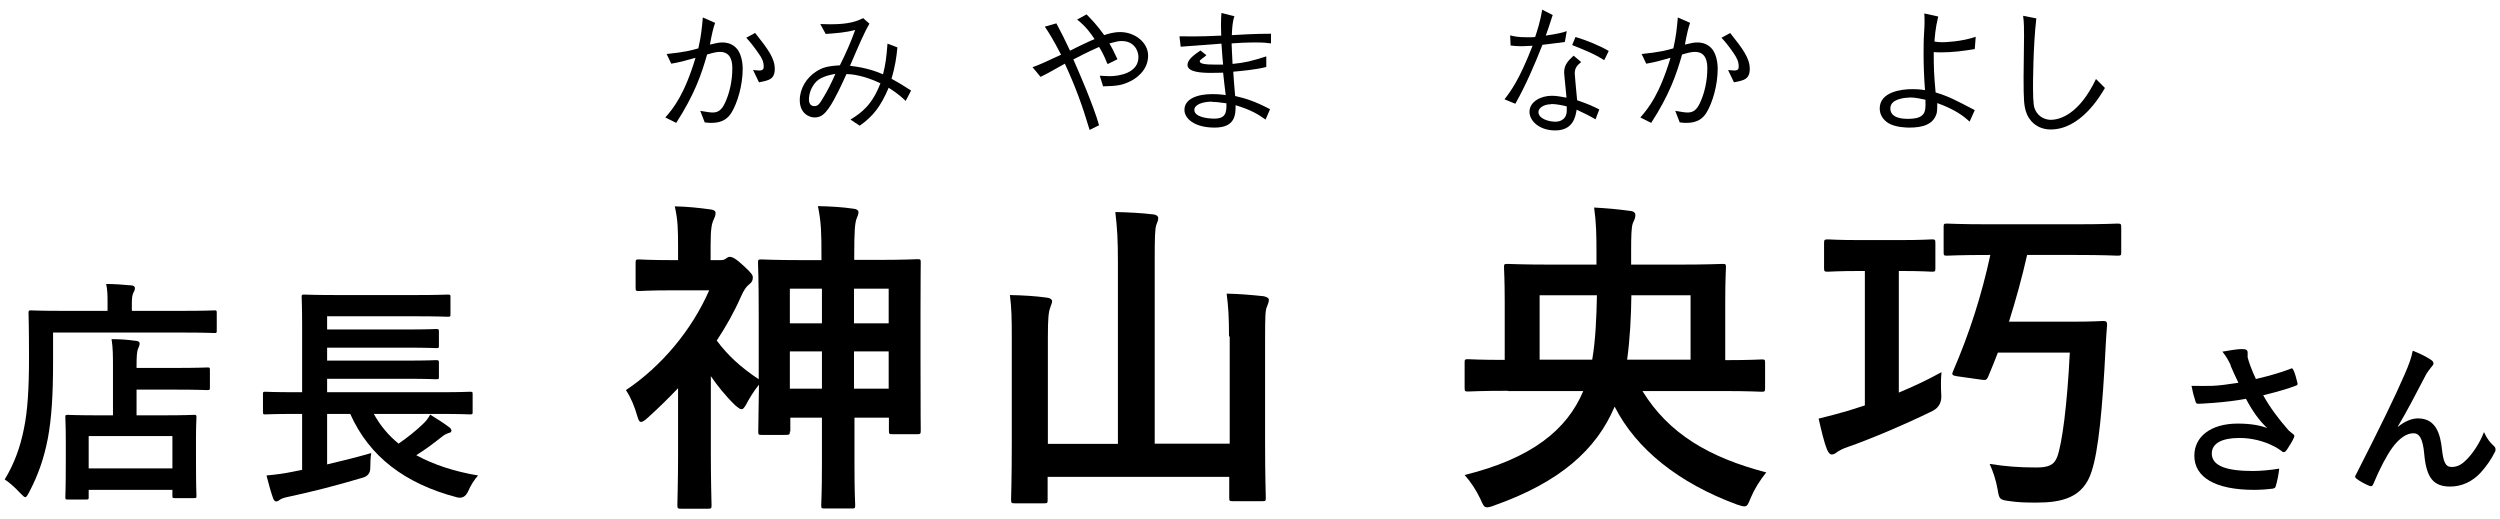
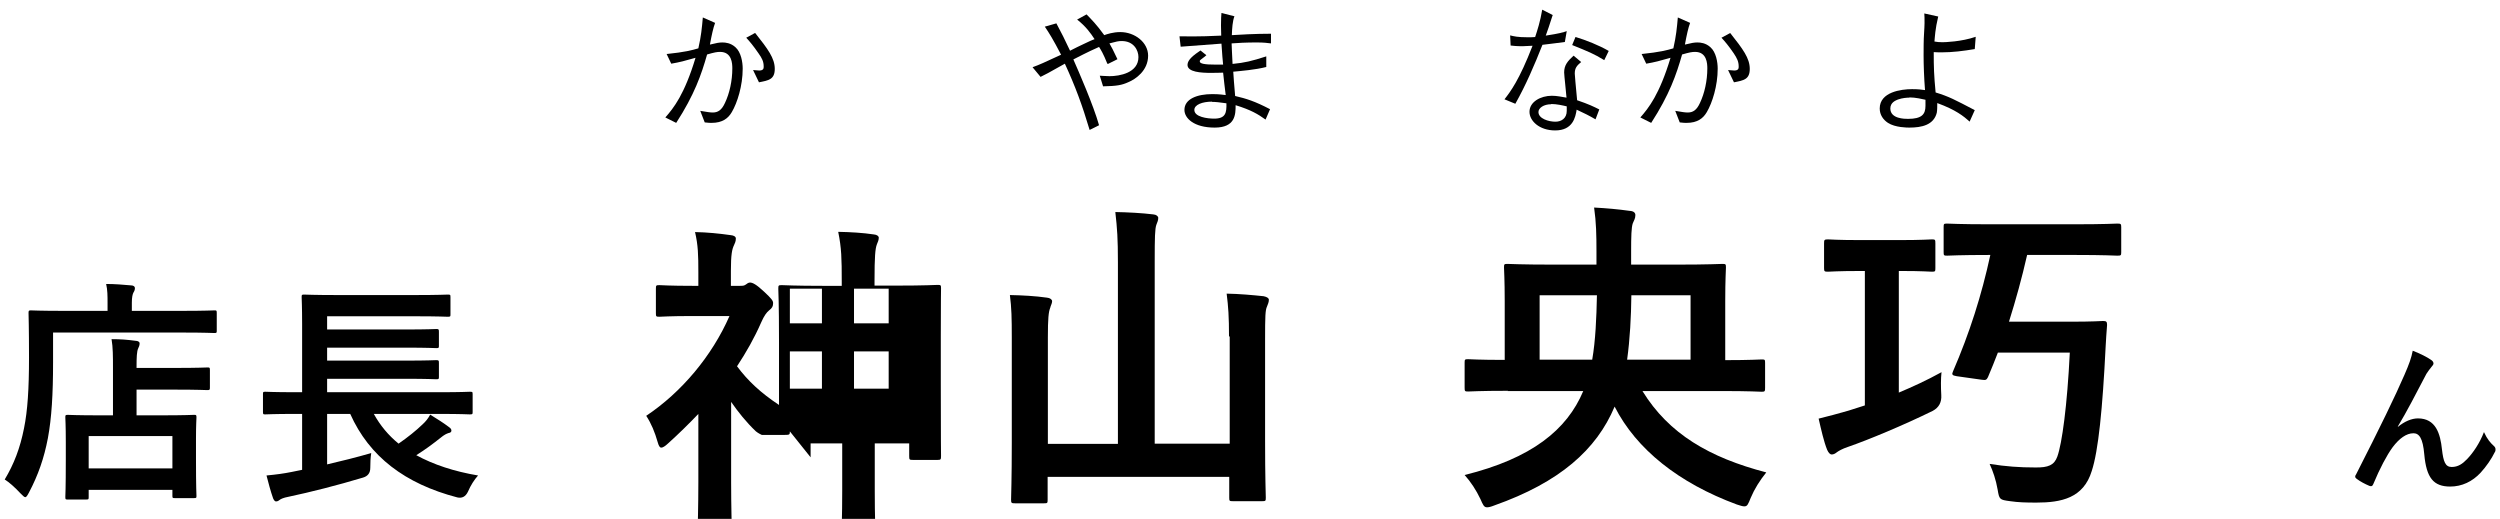
<svg xmlns="http://www.w3.org/2000/svg" id="text" width="106" height="22" viewBox="0 0 106 22">
  <defs>
    <style>
      .cls-1 {
        stroke-width: 0px;
      }
    </style>
  </defs>
  <g>
    <path class="cls-1" d="m28.27,2.29c.77-.08,1.07-.16,1.34-.24.12-.53.15-.86.19-1.31l.52.23c-.08.22-.14.49-.22.92.28-.07.4-.09.53-.09s.35.02.55.2c.24.21.31.63.31.91,0,.73-.23,1.45-.46,1.84-.15.26-.39.46-.86.46-.07,0-.12,0-.29-.02l-.19-.49c.31.05.41.07.53.07.22,0,.38-.1.52-.41.19-.4.31-.93.31-1.46,0-.21-.02-.7-.52-.7-.13,0-.24.02-.55.11-.24.85-.54,1.71-1.31,2.9l-.46-.23c.35-.4.81-.97,1.28-2.53-.45.13-.68.19-1.03.25l-.2-.42Zm3.75-.89c.54.68.83,1.07.83,1.52s-.26.49-.67.57l-.25-.52s.23.02.26.02c.19,0,.19-.1.19-.17,0-.21-.07-.35-.22-.56-.22-.32-.37-.5-.52-.66l.37-.2Z" />
-     <path class="cls-1" d="m36.86,1.01c-.1.17-.17.31-.35.7-.14.32-.25.56-.47,1.08.69.08,1.09.23,1.4.36.11-.44.14-.67.19-1.3l.42.16c-.04.43-.1.82-.25,1.33.37.2.58.34.83.5l-.23.44c-.11-.11-.31-.3-.72-.56-.34.8-.67,1.22-1.23,1.61l-.39-.26c.47-.29.92-.62,1.27-1.54-.74-.35-1.27-.39-1.44-.39-.16.35-.48,1.07-.76,1.46-.16.22-.31.38-.59.38-.25,0-.63-.19-.63-.73,0-.5.29-.96.7-1.22.25-.16.46-.23,1-.26.24-.48.45-.94.65-1.5-.4.11-.83.14-1.25.17l-.23-.42c.18,0,.3.01.43.01.83,0,1.13-.14,1.39-.26l.28.25Zm-2.39,2.63c-.17.27-.17.53-.17.56,0,.07,0,.3.23.3.16,0,.23-.11.4-.4.14-.23.31-.55.49-.97-.53.1-.77.22-.95.51Z" />
    <path class="cls-1" d="m46.95,2.7c-.17-.43-.28-.6-.35-.71-.2.09-.43.19-1.09.53.23.52.85,1.94,1.09,2.79l-.4.2c-.32-1.07-.6-1.83-1.05-2.81-.73.41-.82.46-1.03.56l-.34-.41c.28-.1.5-.2,1.21-.53-.35-.67-.5-.91-.69-1.19l.49-.14c.2.37.37.71.58,1.16.1-.05.51-.26.59-.29.29-.14.32-.15.45-.2-.17-.26-.37-.54-.74-.83l.4-.22c.21.22.41.41.75.88.11-.04.37-.13.68-.13.62,0,1.18.44,1.18,1,0,.64-.54,1-.83,1.12-.28.13-.5.17-1.08.18l-.14-.45c.07,0,.27.02.41.02.43,0,1.23-.14,1.23-.81,0-.28-.19-.68-.71-.68-.14,0-.22.02-.52.1.11.19.13.23.34.67l-.4.2Z" />
    <path class="cls-1" d="m53.69,2.84c-.46.12-1.09.17-1.4.2.01.2.04.56.08,1.03.47.11.83.22,1.48.56l-.19.44c-.32-.23-.62-.41-1.27-.61,0,.4-.01.95-.89.95s-1.28-.4-1.28-.75c0-.47.55-.67,1.18-.67.11,0,.26,0,.57.04-.02-.15-.1-.82-.11-.95-.1,0-.23.01-.5.01-.43,0-1.01-.03-1.01-.34,0-.22.27-.42.55-.61l.25.2c-.05.05-.07.06-.2.16-.06.04-.08.06-.08.1,0,.1.19.14.7.14.05,0,.25,0,.29,0-.03-.28-.03-.34-.07-.89-.27.02-1.49.11-1.73.13l-.05-.44c.28,0,.77.02,1.77-.03,0-.13-.01-.24-.01-.43,0-.29.01-.41.02-.53l.55.14c-.08.2-.1.52-.11.8.32-.02.97-.06,1.66-.06v.41c-.17-.02-.29-.04-.63-.04-.4,0-.81.02-1.04.04,0,.11.03.62.04.87.52-.05.81-.12,1.43-.32v.47Zm-2.3,1.47c-.41,0-.75.13-.75.35,0,.3.55.37.84.37.49,0,.53-.25.52-.65-.29-.04-.45-.06-.61-.06Z" />
    <path class="cls-1" d="m65.83.65c-.16.5-.18.55-.29.86.59-.09.74-.14.89-.19l-.08.46c-.19.03-.64.08-.95.12-.34.86-.7,1.7-1.15,2.5l-.46-.19c.25-.32.63-.82,1.19-2.27-.07,0-.37.02-.43.02-.27,0-.41-.02-.5-.03l-.02-.43c.16.04.32.08.73.08.15,0,.21,0,.33-.01.09-.27.22-.67.3-1.16l.45.23Zm1.21,1.98c-.19.16-.27.26-.27.49,0,.1.04.46.1,1.13.5.17.7.27.94.39l-.16.42c-.29-.17-.46-.25-.8-.41-.05.32-.16.88-.91.88-.68,0-1.09-.41-1.09-.79,0-.42.47-.68.95-.68.21,0,.44.05.62.08-.01-.17-.1-.95-.1-1.07,0-.31.15-.48.4-.71l.31.26Zm-1.27,1.79c-.32,0-.54.16-.54.33,0,.28.43.41.72.41.25,0,.48-.14.48-.46v-.19c-.17-.04-.42-.1-.66-.1Zm1.04-2.85c.43.13.99.35,1.4.59l-.19.39c-.44-.27-.69-.37-1.36-.64l.14-.34Z" />
    <path class="cls-1" d="m69.61,2.29c.77-.08,1.07-.16,1.34-.24.12-.53.15-.86.19-1.31l.52.23c-.08.22-.14.49-.22.92.28-.07.4-.09.53-.09.13,0,.35.02.55.2.24.21.31.63.31.91,0,.73-.23,1.45-.46,1.84-.15.26-.39.46-.86.46-.07,0-.13,0-.29-.02l-.19-.49c.3.05.41.07.53.07.22,0,.38-.1.52-.41.19-.4.31-.93.31-1.46,0-.21-.02-.7-.52-.7-.13,0-.24.02-.55.11-.24.85-.54,1.71-1.31,2.9l-.46-.23c.35-.4.81-.97,1.28-2.53-.45.13-.68.19-1.03.25l-.2-.42Zm3.75-.89c.54.68.83,1.07.83,1.52s-.26.49-.67.57l-.25-.52s.23.02.26.02c.19,0,.19-.1.19-.17,0-.21-.07-.35-.21-.56-.22-.32-.37-.5-.52-.66l.37-.2Z" />
    <path class="cls-1" d="m83.53,5.17c-.28-.25-.6-.51-1.39-.8,0,.13,0,.3-.02.41-.13.52-.64.63-1.16.63-.09,0-.6,0-.91-.2-.2-.13-.35-.34-.35-.61,0-.7.91-.82,1.37-.82.27,0,.4.02.55.04-.04-.52-.06-1.07-.06-1.47,0-.22,0-.68.02-.94.01-.24.02-.26.02-.43,0-.21,0-.29-.01-.41l.59.13c-.13.54-.14.86-.16,1.06.11.02.2.03.34.03.1,0,.8-.02,1.41-.23l-.04.52c-.47.08-.94.14-1.42.14-.07,0-.14,0-.32-.01,0,.65.01.97.08,1.71.56.17.82.31,1.66.75l-.22.49Zm-2.57-1.03c-.1,0-.29.01-.49.08-.09.04-.32.12-.32.38,0,.44.61.44.75.44.58,0,.74-.19.74-.55,0-.03,0-.17,0-.26-.13-.03-.43-.1-.68-.1Z" />
-     <path class="cls-1" d="m86.34.78c-.14,1.22-.14,2.79-.14,2.93,0,.74.05.86.09.94.16.36.5.43.66.43.38,0,1.2-.22,1.92-1.73l.38.38c-.21.36-1.04,1.76-2.3,1.76-.59,0-.94-.39-1.05-.76-.08-.27-.1-.47-.1-1.45,0-.28.02-1.5.02-1.76,0-.27,0-.58-.04-.85l.56.11Z" />
  </g>
  <g>
    <path class="cls-1" d="m2.25,15.36c0,1.35-.06,2.36-.22,3.22-.16.84-.41,1.56-.8,2.3-.07.13-.11.2-.16.2-.04,0-.1-.06-.2-.16-.23-.25-.49-.48-.67-.59.39-.65.65-1.32.82-2.18.15-.74.21-1.66.21-2.99,0-1.26-.02-1.83-.02-1.89,0-.1.01-.11.1-.11.06,0,.4.02,1.35.02h1.9v-.33c0-.3,0-.56-.06-.81.37,0,.72.03,1.06.06.1,0,.16.05.16.11,0,.07-.02.13-.06.19-.04.07-.07.21-.07.43v.35h2.16c.95,0,1.27-.02,1.34-.02.09,0,.1,0,.1.11v.74c0,.1,0,.11-.1.11-.07,0-.39-.02-1.34-.02H2.25v1.26Zm.63,5.82c-.1,0-.11,0-.11-.11,0-.06.02-.3.02-1.6v-.73c0-.72-.02-.97-.02-1.04,0-.1,0-.11.11-.11.06,0,.39.02,1.33.02h.58v-2.02c0-.47,0-.86-.06-1.21.37,0,.65.02,1.02.07.1,0,.17.05.17.1,0,.1-.03.15-.06.22-.06.12-.07.39-.07.77v.06h1.67c.94,0,1.27-.02,1.33-.02.1,0,.11,0,.11.11v.74c0,.1-.01.11-.11.11-.06,0-.39-.02-1.33-.02h-1.67v1.09h1.09c.95,0,1.28-.02,1.34-.02.1,0,.11,0,.11.11,0,.06-.02.32-.02.9v.83c0,1.28.02,1.53.02,1.59,0,.09,0,.1-.11.1h-.8c-.1,0-.11,0-.11-.1v-.25h-3.55v.3c0,.1,0,.11-.11.11h-.77Zm.88-1.32h3.55v-1.37h-3.55v1.37Z" />
    <path class="cls-1" d="m12.51,17.55c-.89,0-1.2.02-1.26.02-.09,0-.1,0-.1-.11v-.74c0-.1,0-.11.1-.11.06,0,.37.02,1.26.02h.3v-2.9c0-.73-.02-1.07-.02-1.13,0-.1,0-.11.11-.11.06,0,.41.02,1.38.02h3.34c.97,0,1.3-.02,1.36-.02.11,0,.12,0,.12.11v.73c0,.09,0,.1-.12.1-.06,0-.39-.02-1.36-.02h-3.75v.56h3.33c.93,0,1.24-.02,1.3-.02.1,0,.11.01.11.12v.58c0,.1,0,.11-.11.11-.06,0-.37-.02-1.3-.02h-3.33v.55h3.33c.93,0,1.23-.02,1.29-.02.11,0,.12.01.12.12v.58c0,.1,0,.11-.12.11-.06,0-.36-.02-1.29-.02h-3.33v.57h4.8c.89,0,1.19-.02,1.25-.02.11,0,.12,0,.12.11v.74c0,.1,0,.11-.12.11-.06,0-.36-.02-1.25-.02h-2.82c.27.49.62.91,1.05,1.26.39-.27.74-.55,1.02-.82.13-.12.23-.24.32-.41.32.2.55.34.8.53.07.05.1.09.1.15s-.05.09-.12.1c-.09.03-.18.07-.35.21-.29.23-.62.48-1.02.73.73.4,1.61.69,2.62.86-.16.18-.31.41-.43.69q-.15.31-.45.24c-2.22-.58-3.73-1.73-4.54-3.54h-.98v2.14c.6-.14,1.21-.29,1.87-.48-.03.18-.04.42-.04.63q0,.32-.31.41c-1.1.33-2.2.61-3.19.82-.16.03-.29.08-.35.13-.05.04-.09.06-.15.06-.04,0-.08-.04-.12-.13-.1-.28-.21-.69-.28-.97.42-.04.72-.08,1.07-.15l.44-.09v-2.37h-.3Z" />
-     <path class="cls-1" d="m33.49,18.29c0,.14-.01.15-.22.15h-.97c-.14,0-.15-.01-.15-.15,0-.08.01-.43.03-1.98-.22.27-.42.6-.56.87-.07.11-.11.17-.18.17s-.14-.06-.25-.15c-.41-.39-.76-.83-1.05-1.25v3.4c0,1.04.03,2,.03,2.07,0,.14-.01.15-.17.15h-1.11c-.15,0-.17-.01-.17-.15,0-.08.03-1.04.03-2.07v-2.89c-.41.43-.83.84-1.26,1.23-.14.13-.24.2-.31.2s-.11-.08-.15-.22c-.13-.45-.27-.79-.49-1.13,1.5-1,2.79-2.54,3.53-4.23h-1.53c-1.02,0-1.36.03-1.44.03-.14,0-.15-.01-.15-.15v-1.04c0-.14.01-.15.15-.15.08,0,.42.03,1.44.03h.21v-.57c0-.74-.01-1.15-.14-1.71.52.01,1.01.06,1.51.13.14.01.22.07.22.14,0,.13-.04.2-.08.29-.08.17-.13.38-.13,1.09v.63h.39c.14,0,.18-.01.25-.06.04-.03.1-.08.17-.08.11,0,.27.08.6.39.31.29.38.38.38.48,0,.14-.04.21-.17.31-.1.08-.21.22-.34.52-.28.64-.63,1.26-1.02,1.85.46.62,1.01,1.13,1.78,1.64v-2.65c0-1.72-.03-2.2-.03-2.28,0-.14.01-.15.15-.15.1,0,.53.03,1.78.03h.76v-.17c0-1-.01-1.43-.15-2.12.53.01,1.04.04,1.51.11.13.01.21.07.21.14,0,.1-.04.18-.08.28-.07.18-.1.52-.1,1.54v.21h.9c1.25,0,1.69-.03,1.78-.03.13,0,.14.01.14.15,0,.08-.01.56-.01,2.03v2.02c0,2.51.01,2.97.01,3.05,0,.15-.01.17-.14.17h-1.06c-.14,0-.15-.01-.15-.17v-.53h-1.46v1.99c0,1.22.03,1.64.03,1.71,0,.14-.01.15-.15.15h-1.15c-.13,0-.14-.01-.14-.15,0-.08.03-.49.03-1.7v-2h-1.34v.59Zm1.36-4.58v-1.47h-1.36v1.47h1.36Zm0,2.77v-1.58h-1.36v1.58h1.36Zm1.36-4.24v1.47h1.47v-1.47h-1.47Zm1.47,4.24v-1.58h-1.47v1.58h1.47Z" />
+     <path class="cls-1" d="m33.49,18.29c0,.14-.01.15-.22.15h-.97s-.14-.06-.25-.15c-.41-.39-.76-.83-1.05-1.25v3.4c0,1.04.03,2,.03,2.07,0,.14-.01.15-.17.15h-1.11c-.15,0-.17-.01-.17-.15,0-.08.03-1.04.03-2.07v-2.89c-.41.43-.83.84-1.26,1.23-.14.13-.24.2-.31.2s-.11-.08-.15-.22c-.13-.45-.27-.79-.49-1.13,1.5-1,2.79-2.54,3.53-4.23h-1.53c-1.02,0-1.36.03-1.44.03-.14,0-.15-.01-.15-.15v-1.04c0-.14.01-.15.15-.15.08,0,.42.03,1.44.03h.21v-.57c0-.74-.01-1.15-.14-1.71.52.01,1.01.06,1.51.13.14.01.22.07.22.14,0,.13-.04.2-.08.29-.08.17-.13.38-.13,1.09v.63h.39c.14,0,.18-.01.25-.06.04-.03.1-.08.17-.08.11,0,.27.08.6.39.31.29.38.38.38.48,0,.14-.04.21-.17.31-.1.08-.21.22-.34.52-.28.64-.63,1.26-1.02,1.85.46.62,1.01,1.13,1.78,1.64v-2.65c0-1.72-.03-2.2-.03-2.28,0-.14.01-.15.15-.15.1,0,.53.03,1.78.03h.76v-.17c0-1-.01-1.43-.15-2.12.53.01,1.04.04,1.51.11.13.01.21.07.21.14,0,.1-.04.18-.08.28-.07.18-.1.52-.1,1.54v.21h.9c1.25,0,1.69-.03,1.78-.03.13,0,.14.01.14.15,0,.08-.01.56-.01,2.03v2.02c0,2.51.01,2.97.01,3.05,0,.15-.01.17-.14.17h-1.06c-.14,0-.15-.01-.15-.17v-.53h-1.46v1.99c0,1.22.03,1.64.03,1.71,0,.14-.01.15-.15.15h-1.15c-.13,0-.14-.01-.14-.15,0-.08.03-.49.03-1.7v-2h-1.34v.59Zm1.36-4.58v-1.47h-1.36v1.47h1.36Zm0,2.77v-1.58h-1.36v1.58h1.36Zm1.36-4.24v1.47h1.47v-1.47h-1.47Zm1.47,4.24v-1.58h-1.47v1.58h1.47Z" />
    <path class="cls-1" d="m52.11,14.27c0-.85-.03-1.27-.1-1.82.55.01,1.09.06,1.57.11.14.03.22.08.22.15,0,.11-.04.18-.08.29-.07.15-.08.39-.08,1.4v4.29c0,1.54.03,2.33.03,2.41,0,.14-.01.15-.15.15h-1.25c-.14,0-.15-.01-.15-.15v-.88h-7.7v.97c0,.14-.01.15-.15.15h-1.23c-.15,0-.17-.01-.17-.15,0-.1.03-.88.03-2.42v-4.45c0-.84-.01-1.26-.08-1.81.53.01,1.08.04,1.57.11.13.01.22.08.22.15,0,.1-.06.18-.08.28-.07.17-.1.45-.1,1.26v4.51h2.97v-7.7c0-1-.03-1.43-.11-2.13.52.01,1.12.04,1.61.1.13.01.21.08.21.15,0,.11-.04.18-.08.29-.06.17-.07.52-.07,1.55v7.73h3.18v-4.55Z" />
    <path class="cls-1" d="m63.95,16.57c-1.21,0-1.62.03-1.7.03-.14,0-.15-.01-.15-.17v-1.05c0-.14.01-.15.15-.15.07,0,.46.03,1.55.03v-2.49c0-.91-.03-1.34-.03-1.43,0-.14.01-.15.15-.15.1,0,.59.03,1.95.03h1.82v-.57c0-.67-.01-1.22-.1-1.85.55.03,1,.07,1.5.14.2.01.25.1.25.18,0,.15-.06.22-.11.35-.06.17-.07.56-.07,1.18v.57h1.92c1.36,0,1.85-.03,1.95-.03.14,0,.15.01.15.15,0,.08-.03.52-.03,1.42v2.51c1.06,0,1.47-.03,1.55-.03.13,0,.14.01.14.15v1.05c0,.15-.01.17-.14.17-.08,0-.5-.03-1.71-.03h-3.35c1.12,1.82,2.84,2.82,5.25,3.45-.28.35-.5.7-.66,1.08-.11.27-.14.36-.27.36-.07,0-.17-.03-.32-.08-2.46-.91-4.26-2.34-5.18-4.15-.77,1.83-2.33,3.21-5.1,4.19-.15.06-.24.08-.31.08-.13,0-.17-.1-.28-.35-.18-.38-.41-.73-.67-1.02,2.83-.7,4.34-1.91,5.03-3.56h-3.21Zm1.33-4.05v2.73h2.23c.14-.81.18-1.76.2-2.73h-2.42Zm6.4,2.73v-2.73h-2.51c-.01.91-.06,1.86-.18,2.73h2.69Z" />
    <path class="cls-1" d="m80.5,16.65c.57-.24,1.19-.52,1.82-.87-.03.27-.03.63-.01.97q.03.46-.36.67c-1.22.6-2.73,1.23-3.6,1.53-.24.08-.39.17-.46.22-.07.06-.15.1-.22.1-.08,0-.14-.07-.2-.2-.14-.35-.25-.84-.36-1.32.46-.11.77-.2,1.27-.34l.69-.22v-5.7h-.17c-.99,0-1.3.03-1.39.03-.15,0-.17-.01-.17-.15v-1.05c0-.15.01-.17.17-.17.08,0,.39.03,1.39.03h1.62c.98,0,1.3-.03,1.39-.03.14,0,.15.01.15.17v1.05c0,.14-.01.15-.15.15-.08,0-.41-.03-1.3-.03h-.1v5.15Zm2.46-.7c-.2-.03-.21-.08-.15-.21.7-1.62,1.21-3.22,1.58-4.93-1.32,0-1.75.03-1.83.03-.14,0-.15-.01-.15-.15v-1.06c0-.14.01-.15.15-.15.08,0,.52.03,1.83.03h3.56c1.3,0,1.75-.03,1.82-.03.15,0,.17.01.17.15v1.06c0,.14-.01.15-.17.15-.07,0-.52-.03-1.82-.03h-2c-.22.97-.48,1.91-.77,2.83h2.58c1.01,0,1.32-.03,1.41-.03.14,0,.17.03.17.17-.03.31-.04.63-.06.9-.13,2.65-.31,4.44-.59,5.29-.35,1.15-1.29,1.34-2.35,1.34-.45,0-.77-.01-1.11-.06-.45-.06-.46-.07-.53-.49-.07-.41-.2-.79-.34-1.09.71.11,1.26.15,1.93.15.56.01.81-.1.94-.46.2-.55.42-2.17.53-4.41h-3.05c-.13.35-.28.7-.42,1.04-.06.11-.08.14-.27.11l-1.06-.15Z" />
-     <path class="cls-1" d="m94.58,15.48c-.1-.2-.17-.35-.35-.57.34-.06.64-.11.83-.11s.24.05.24.15c0,.06,0,.13,0,.2.02.08.05.18.11.35.08.21.15.38.24.57.64-.15,1.1-.29,1.46-.43.07-.04.09-.03.13.05.07.13.13.38.17.54.02.07,0,.1-.06.12-.34.13-.74.25-1.39.41.29.52.64.99,1.07,1.48.06.06.12.1.18.15.04.03.07.06.07.09,0,.05-.02.08-.04.12-.05.12-.19.34-.27.46-.06.08-.09.11-.14.11-.04,0-.06-.01-.11-.06-.09-.06-.15-.11-.29-.18-.46-.24-.97-.36-1.48-.36-.73,0-1.17.22-1.17.66,0,.53.64.74,1.74.74.34,0,.76-.04,1.12-.1-.03.28-.1.59-.15.75-.02.07-.05.08-.13.1-.13.02-.48.05-.78.05-1.65,0-2.54-.53-2.54-1.45,0-.8.69-1.36,1.84-1.36.57,0,.96.08,1.25.19-.34-.32-.62-.71-.9-1.24-.44.08-.85.13-1.35.17-.19.01-.51.04-.69.04-.06,0-.09-.04-.11-.13-.07-.22-.11-.36-.16-.63.36.01.64,0,.88,0,.29-.01.64-.06,1.11-.13-.12-.25-.22-.46-.33-.72Z" />
    <path class="cls-1" d="m101.67,18.1c.28-.23.58-.36.85-.36.76,0,.95.65,1.02,1.32.06.51.14.74.41.74s.46-.13.66-.34c.25-.26.53-.67.71-1.14.14.31.28.46.41.58.06.05.08.1.08.15,0,.04,0,.08-.03.12-.14.29-.37.62-.6.87-.35.38-.8.59-1.29.59-.71,0-1.01-.37-1.1-1.36-.06-.7-.22-.9-.46-.9-.3,0-.6.22-.88.59-.25.34-.55.91-.82,1.56-.04.1-.08.11-.17.08-.19-.08-.38-.18-.54-.3-.04-.03-.06-.06-.06-.09s.01-.06.04-.1c1.02-2,1.67-3.34,2.05-4.22.2-.46.29-.71.35-1.02.33.13.59.26.78.39.06.04.1.09.1.15,0,.04-.03.09-.08.14-.08.09-.15.2-.22.3-.45.86-.83,1.6-1.21,2.23h0Z" />
  </g>
</svg>